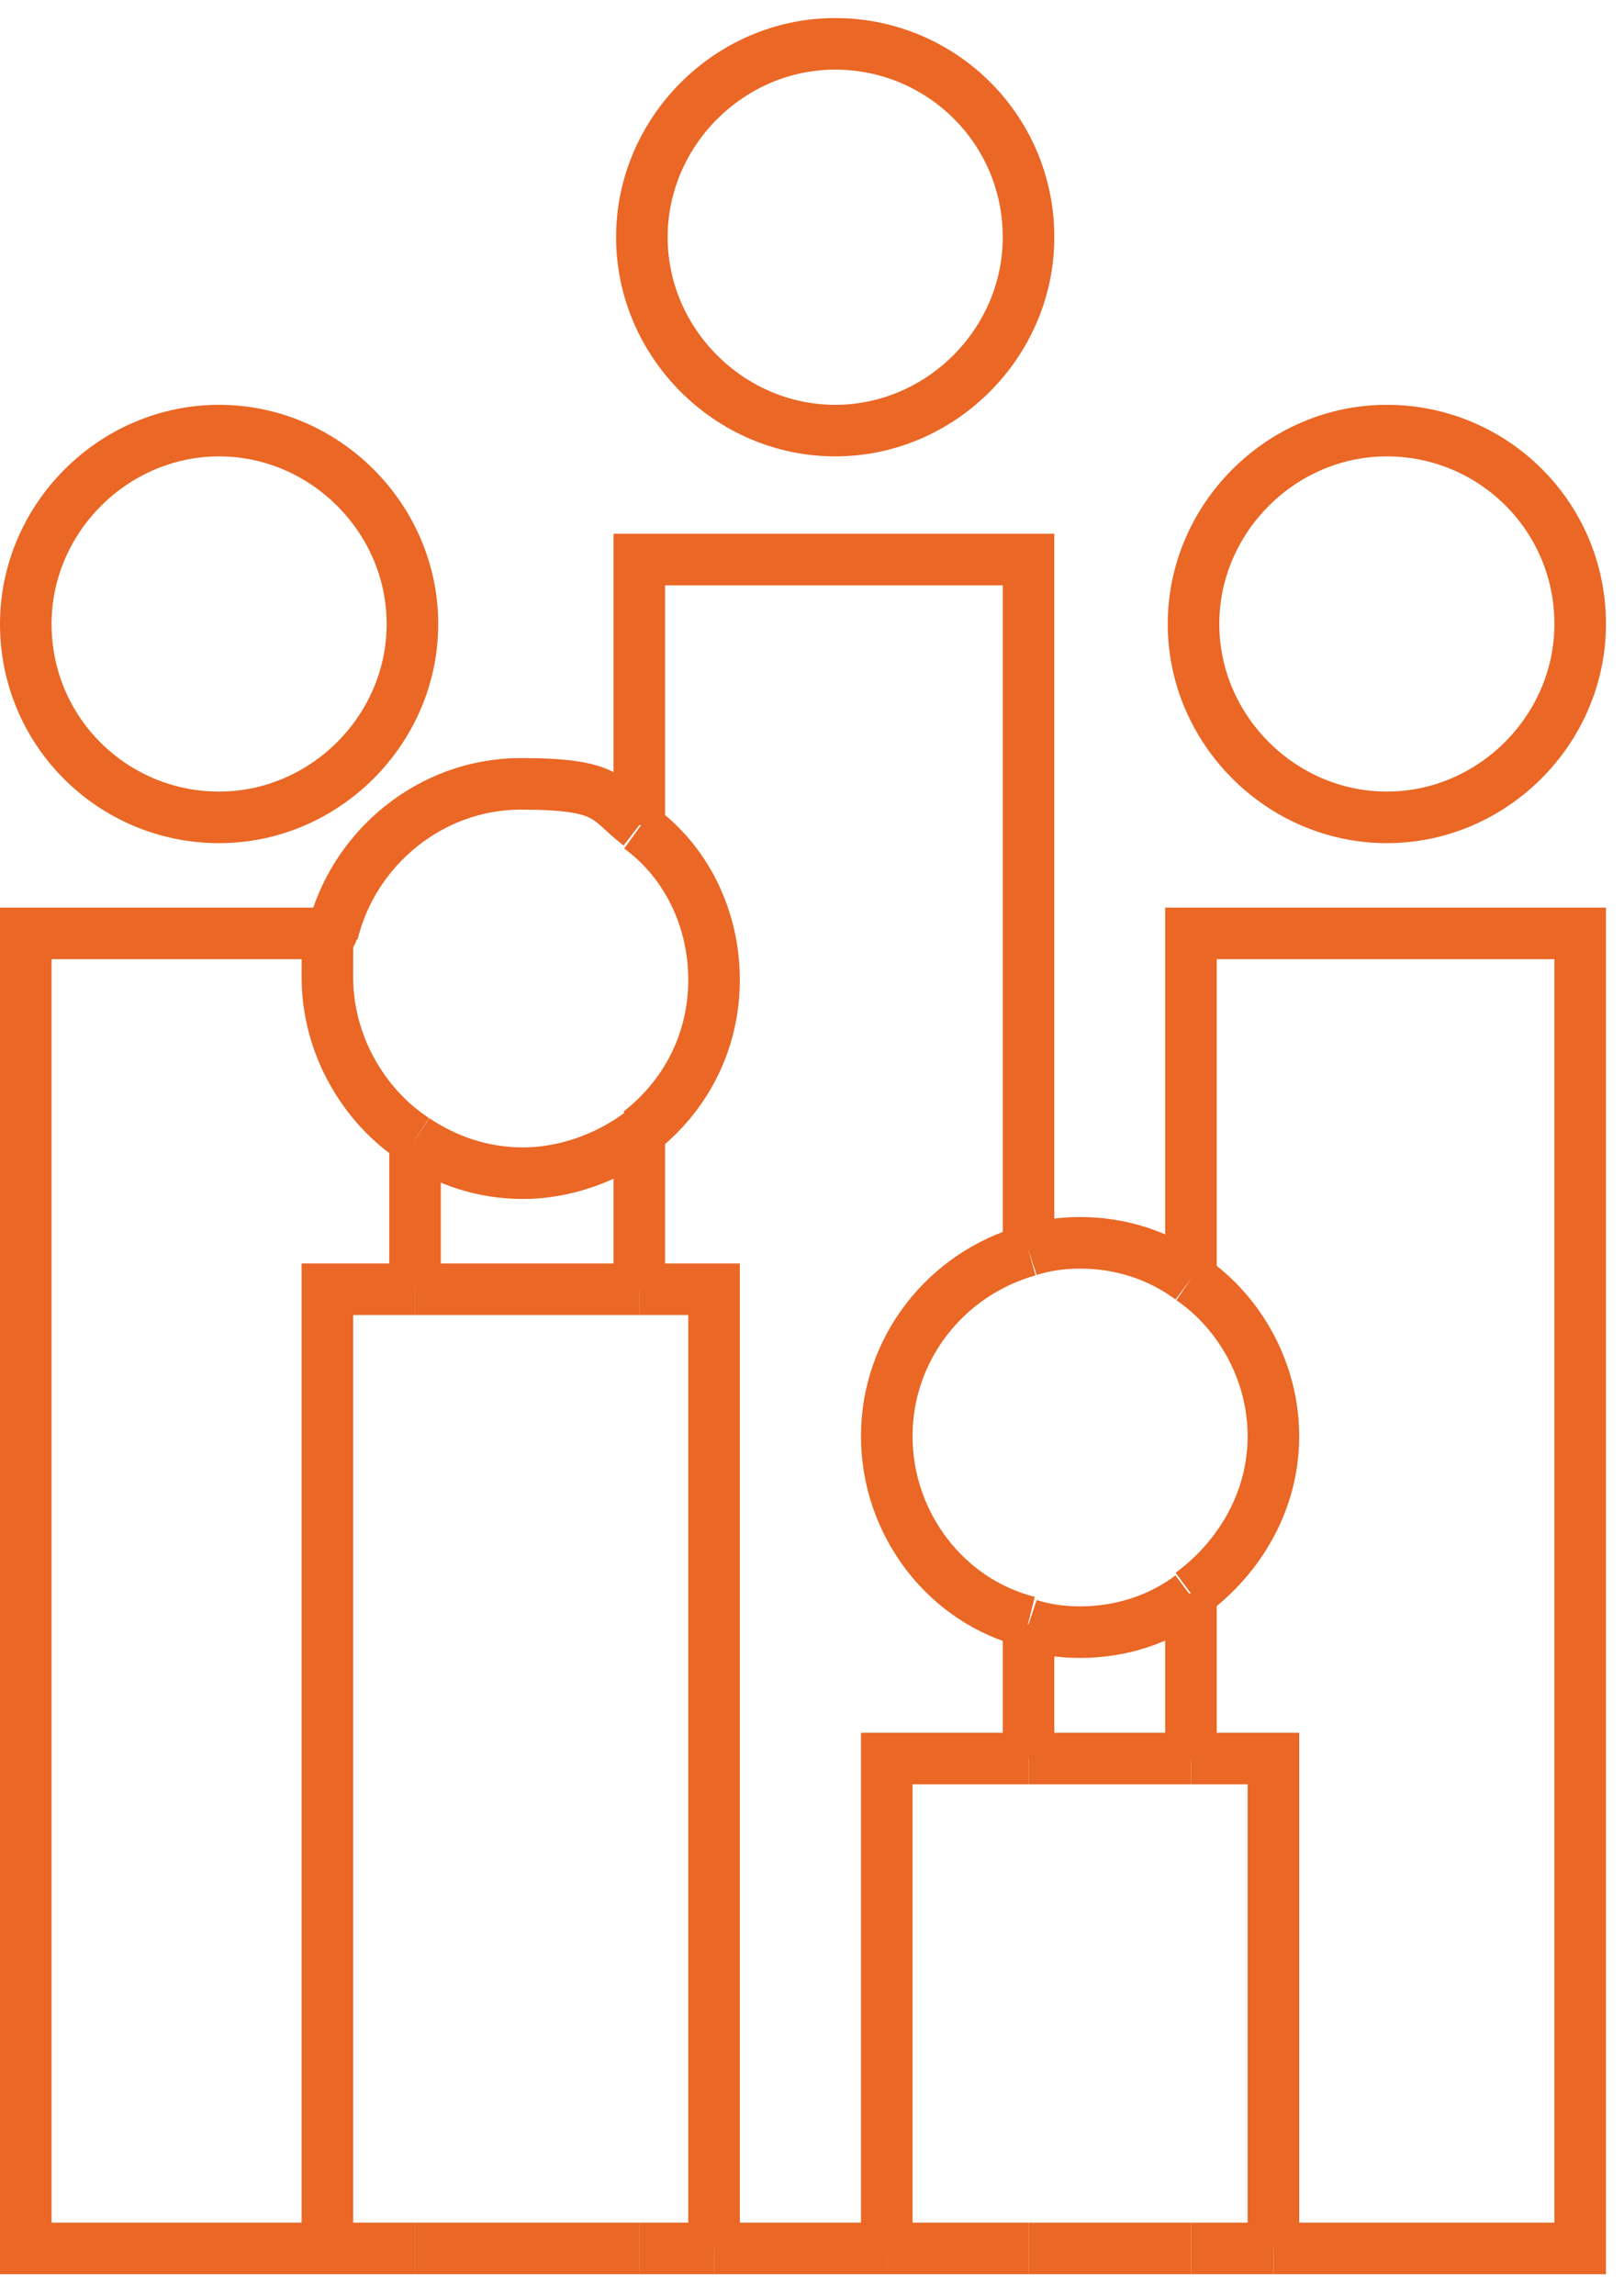
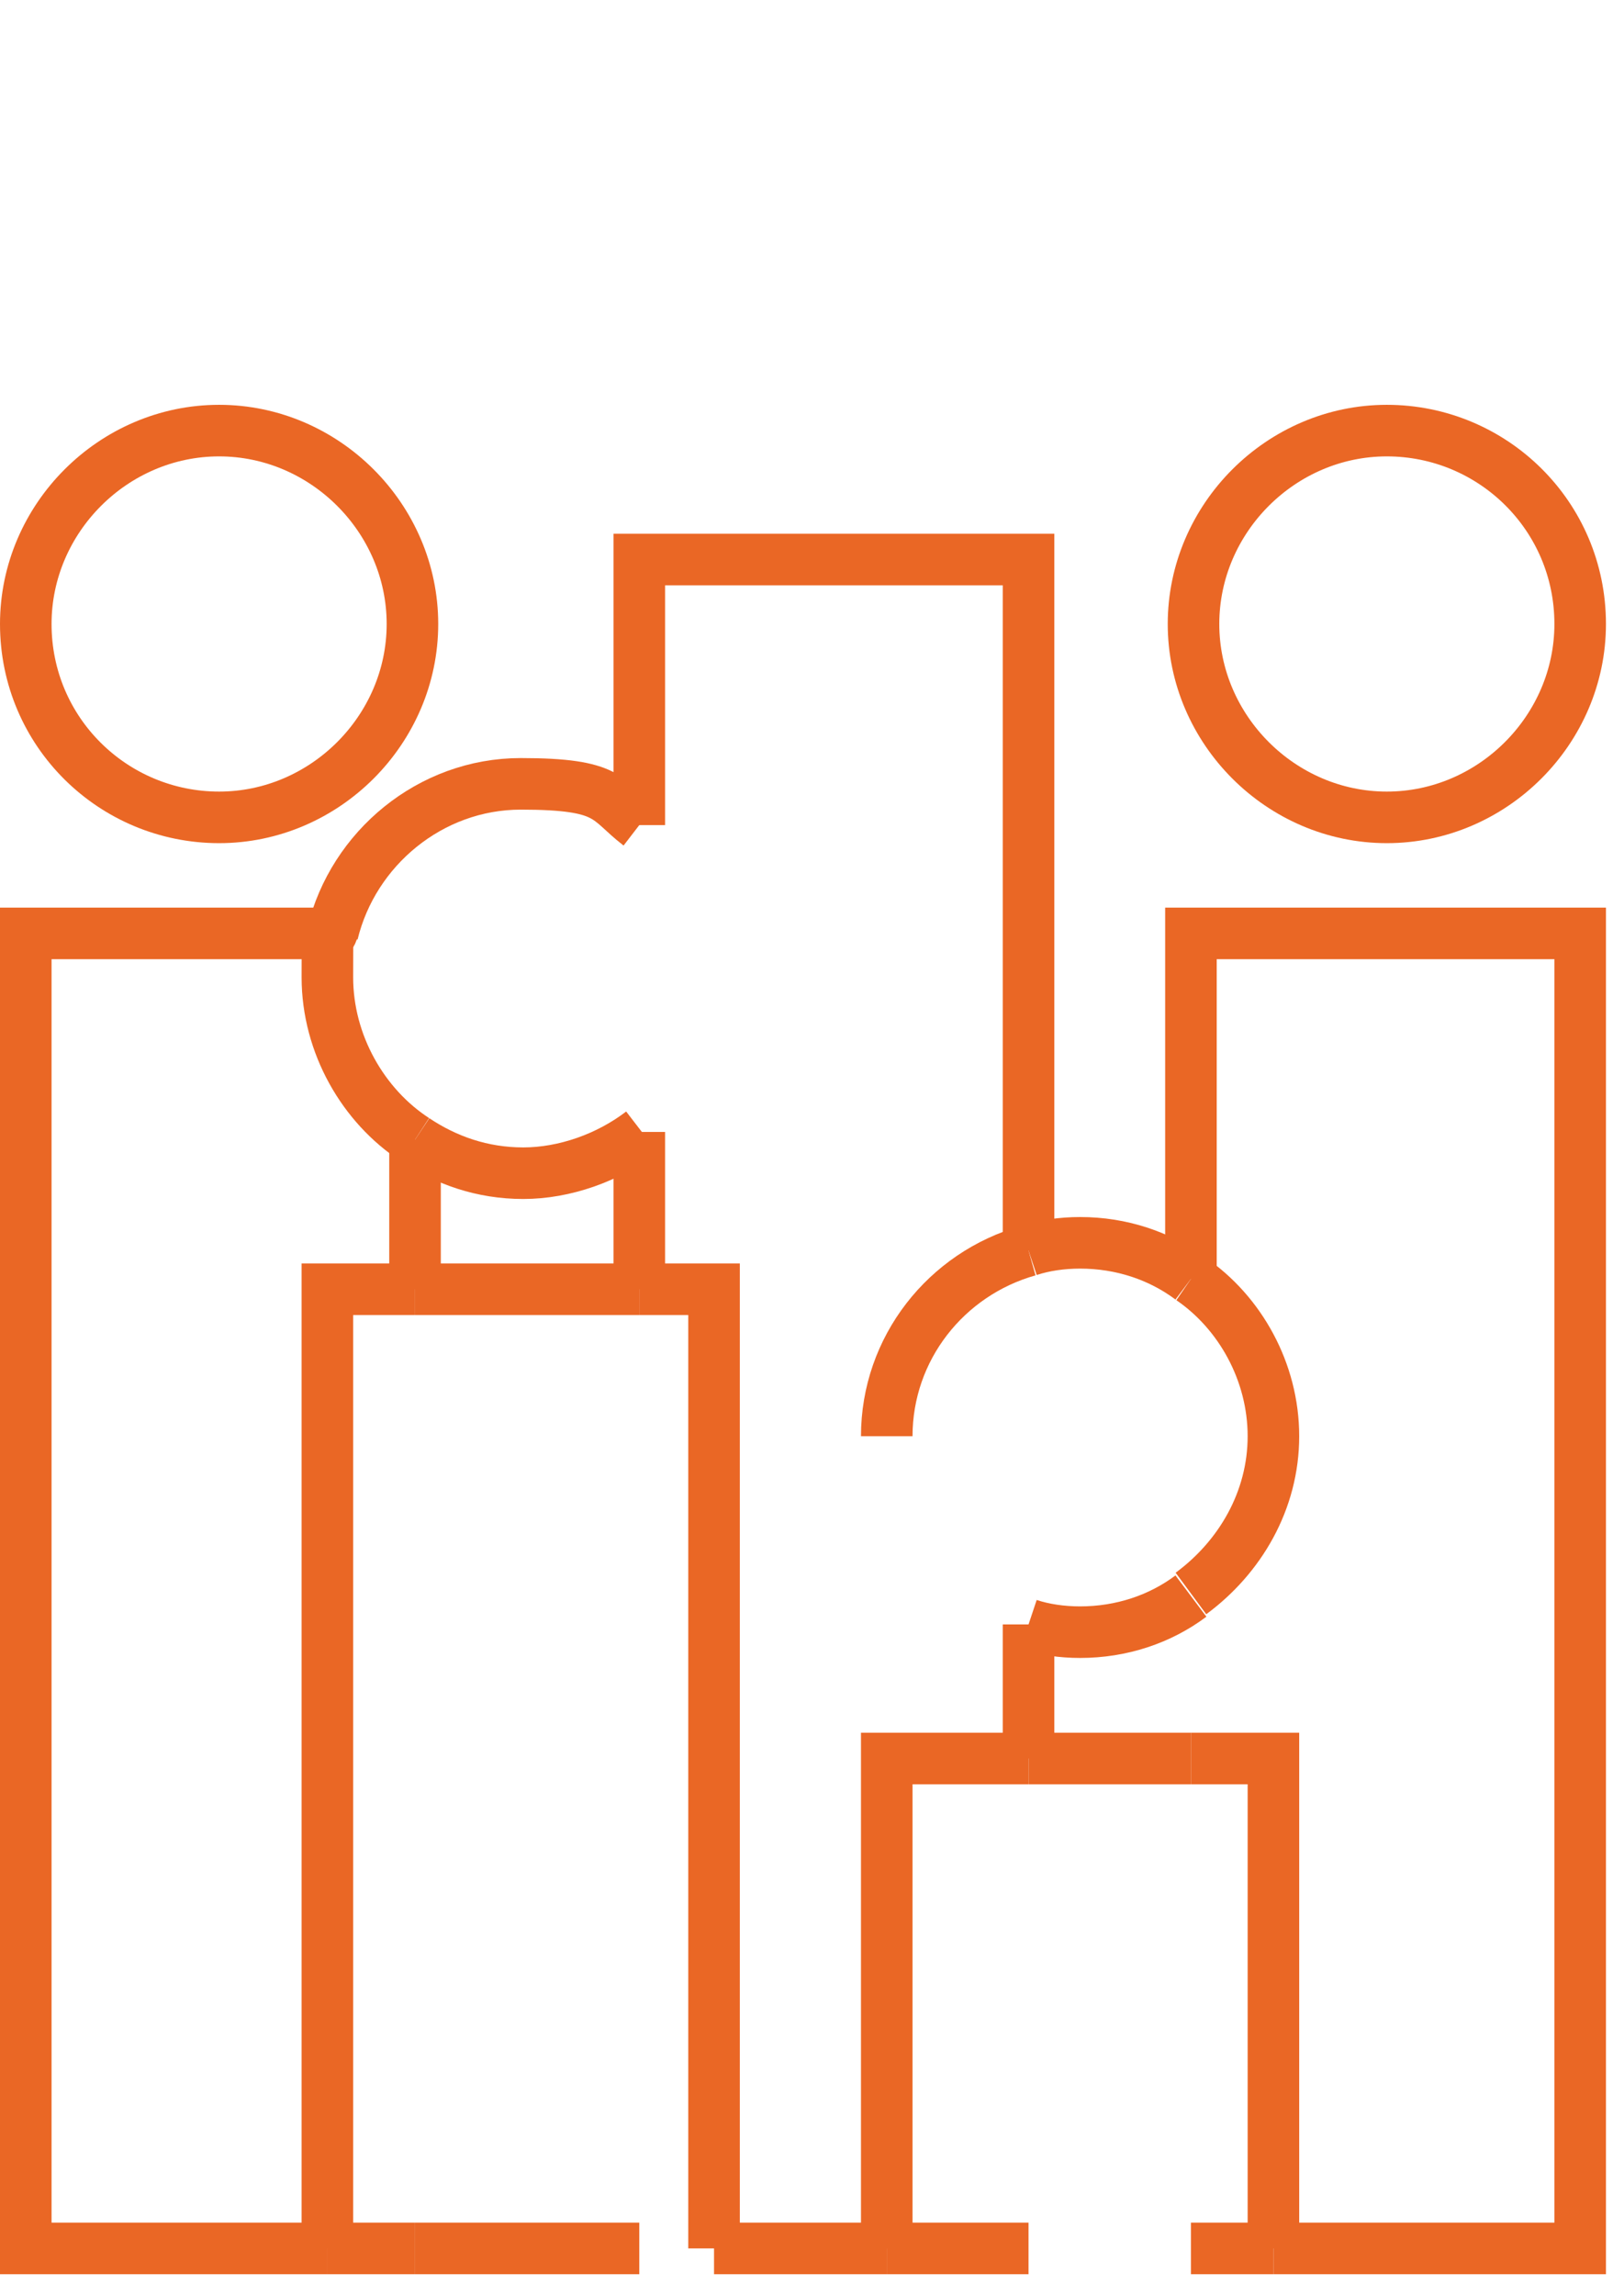
<svg xmlns="http://www.w3.org/2000/svg" version="1.1" id="Layer_1" x="0px" y="0px" width="63px" height="89px" viewBox="0 0 63 89" style="enable-background:new 0 0 63 89;" xml:space="preserve">
  <style type="text/css">
	.st0{fill:none;stroke:#EA6725;stroke-width:2;}
</style>
  <g id="style-guide">
    <g id="Illustration-Master">
      <g id="Everyone-Project">
        <line id="Stroke-1" class="st0" x1="24.8" y1="87.2" x2="16.1" y2="87.2" />
        <line id="Stroke-3" class="st0" x1="16.1" y1="50" x2="24.8" y2="50" />
        <g id="Group-62">
          <polyline id="Stroke-4" class="st0" points="16.1,50 12.7,50 12.7,87.2     " />
          <polyline id="Stroke-6" class="st0" points="27.7,87.2 27.7,50 24.8,50     " />
          <path id="Stroke-8" class="st0" d="M16.1,44.2c1.2,0.8,2.6,1.3,4.2,1.3s3.3-0.6,4.6-1.6" />
          <path id="Stroke-10" class="st0" d="M12.9,36.2c0.8-3.3,3.8-5.8,7.3-5.8s3.3,0.6,4.6,1.6" />
-           <path id="Stroke-12" class="st0" d="M24.8,43.9c1.8-1.4,2.9-3.5,2.9-5.9s-1.1-4.6-2.9-5.9" />
          <path id="Stroke-14" class="st0" d="M16.1,44.2c-2-1.3-3.4-3.7-3.4-6.3s0-1.2,0.2-1.8" />
          <polyline id="Stroke-16" class="st0" points="49.4,87.2 49.4,68.2 46.2,68.2     " />
-           <line id="Stroke-18" class="st0" x1="46.2" y1="87.2" x2="39.9" y2="87.2" />
          <line id="Stroke-20" class="st0" x1="39.9" y1="68.2" x2="46.2" y2="68.2" />
          <polyline id="Stroke-22" class="st0" points="39.9,68.2 34.4,68.2 34.4,87.2     " />
-           <path id="Stroke-24" class="st0" d="M39.9,48.5c-3.2,0.9-5.5,3.8-5.5,7.2s2.3,6.4,5.5,7.2" />
+           <path id="Stroke-24" class="st0" d="M39.9,48.5c-3.2,0.9-5.5,3.8-5.5,7.2" />
          <path id="Stroke-26" class="st0" d="M39.9,48.5c0.6-0.2,1.3-0.3,2-0.3c1.6,0,3.1,0.5,4.3,1.4" />
          <path id="Stroke-28" class="st0" d="M46.2,61.8c1.9-1.4,3.2-3.6,3.2-6.1s-1.3-4.8-3.2-6.1" />
          <path id="Stroke-30" class="st0" d="M39.9,63c0.6,0.2,1.3,0.3,2,0.3c1.6,0,3.1-0.5,4.3-1.4" />
          <polyline id="Stroke-32" class="st0" points="49.4,87.2 61.3,87.2 61.3,36.2 46.2,36.2 46.2,49.6     " />
-           <line id="Stroke-34" class="st0" x1="46.2" y1="61.8" x2="46.2" y2="68.2" />
          <line id="Stroke-36" class="st0" x1="46.2" y1="87.2" x2="49.4" y2="87.2" />
          <path id="Stroke-38" class="st0" d="M61.3,24.2c0-4.2-3.4-7.5-7.5-7.5s-7.5,3.4-7.5,7.5s3.4,7.5,7.5,7.5S61.3,28.3,61.3,24.2z" />
          <polyline id="Stroke-40" class="st0" points="12.9,36.2 1,36.2 1,87.2 12.7,87.2     " />
          <line id="Stroke-42" class="st0" x1="16.1" y1="50" x2="16.1" y2="44.2" />
          <line id="Stroke-44" class="st0" x1="12.7" y1="87.2" x2="16.1" y2="87.2" />
          <path id="Stroke-46" class="st0" d="M1,24.2c0,4.2,3.4,7.5,7.5,7.5s7.5-3.4,7.5-7.5s-3.4-7.5-7.5-7.5S1,20.1,1,24.2z" />
          <line id="Stroke-48" class="st0" x1="34.4" y1="87.2" x2="27.7" y2="87.2" />
          <polyline id="Stroke-50" class="st0" points="39.9,48.5 39.9,21.7 24.8,21.7 24.8,32     " />
          <line id="Stroke-52" class="st0" x1="39.9" y1="68.2" x2="39.9" y2="63" />
          <line id="Stroke-54" class="st0" x1="24.8" y1="43.9" x2="24.8" y2="50" />
-           <line id="Stroke-56" class="st0" x1="24.8" y1="87.2" x2="27.7" y2="87.2" />
          <line id="Stroke-58" class="st0" x1="34.4" y1="87.2" x2="39.9" y2="87.2" />
-           <path id="Stroke-60" class="st0" d="M39.9,9.2c0-4.2-3.4-7.5-7.5-7.5s-7.5,3.4-7.5,7.5s3.4,7.5,7.5,7.5S39.9,13.3,39.9,9.2z" />
        </g>
      </g>
    </g>
  </g>
</svg>